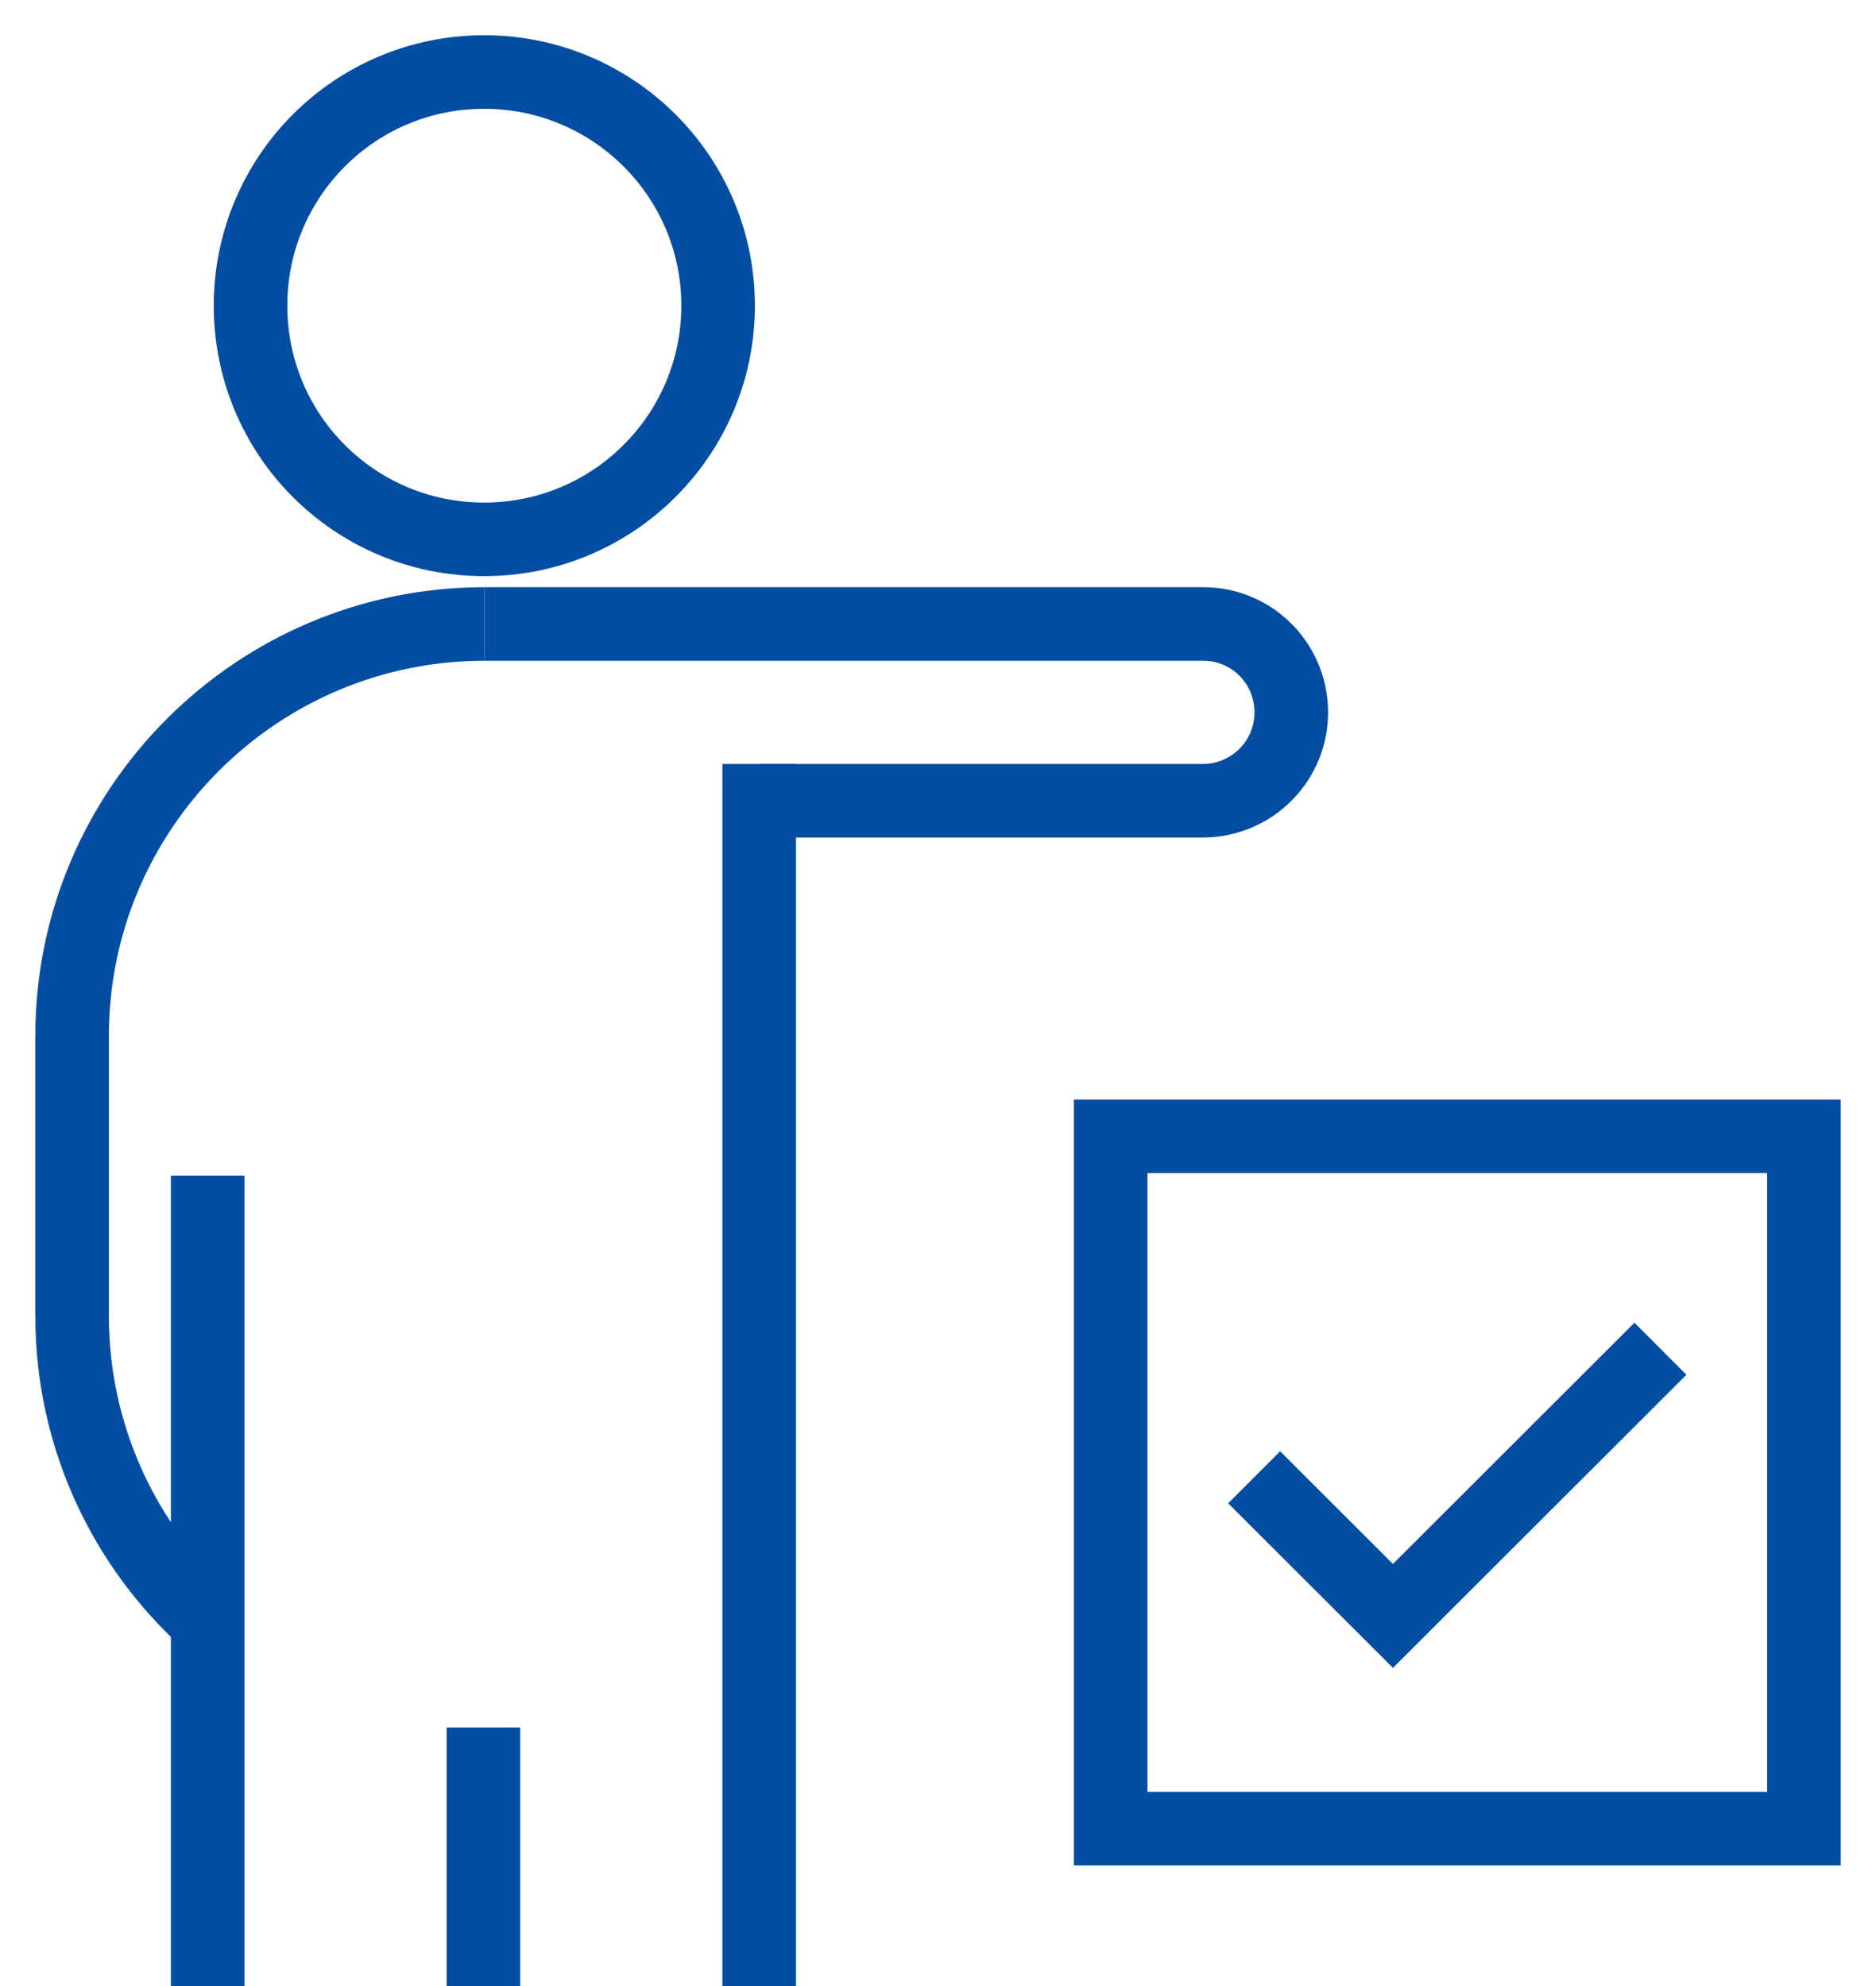
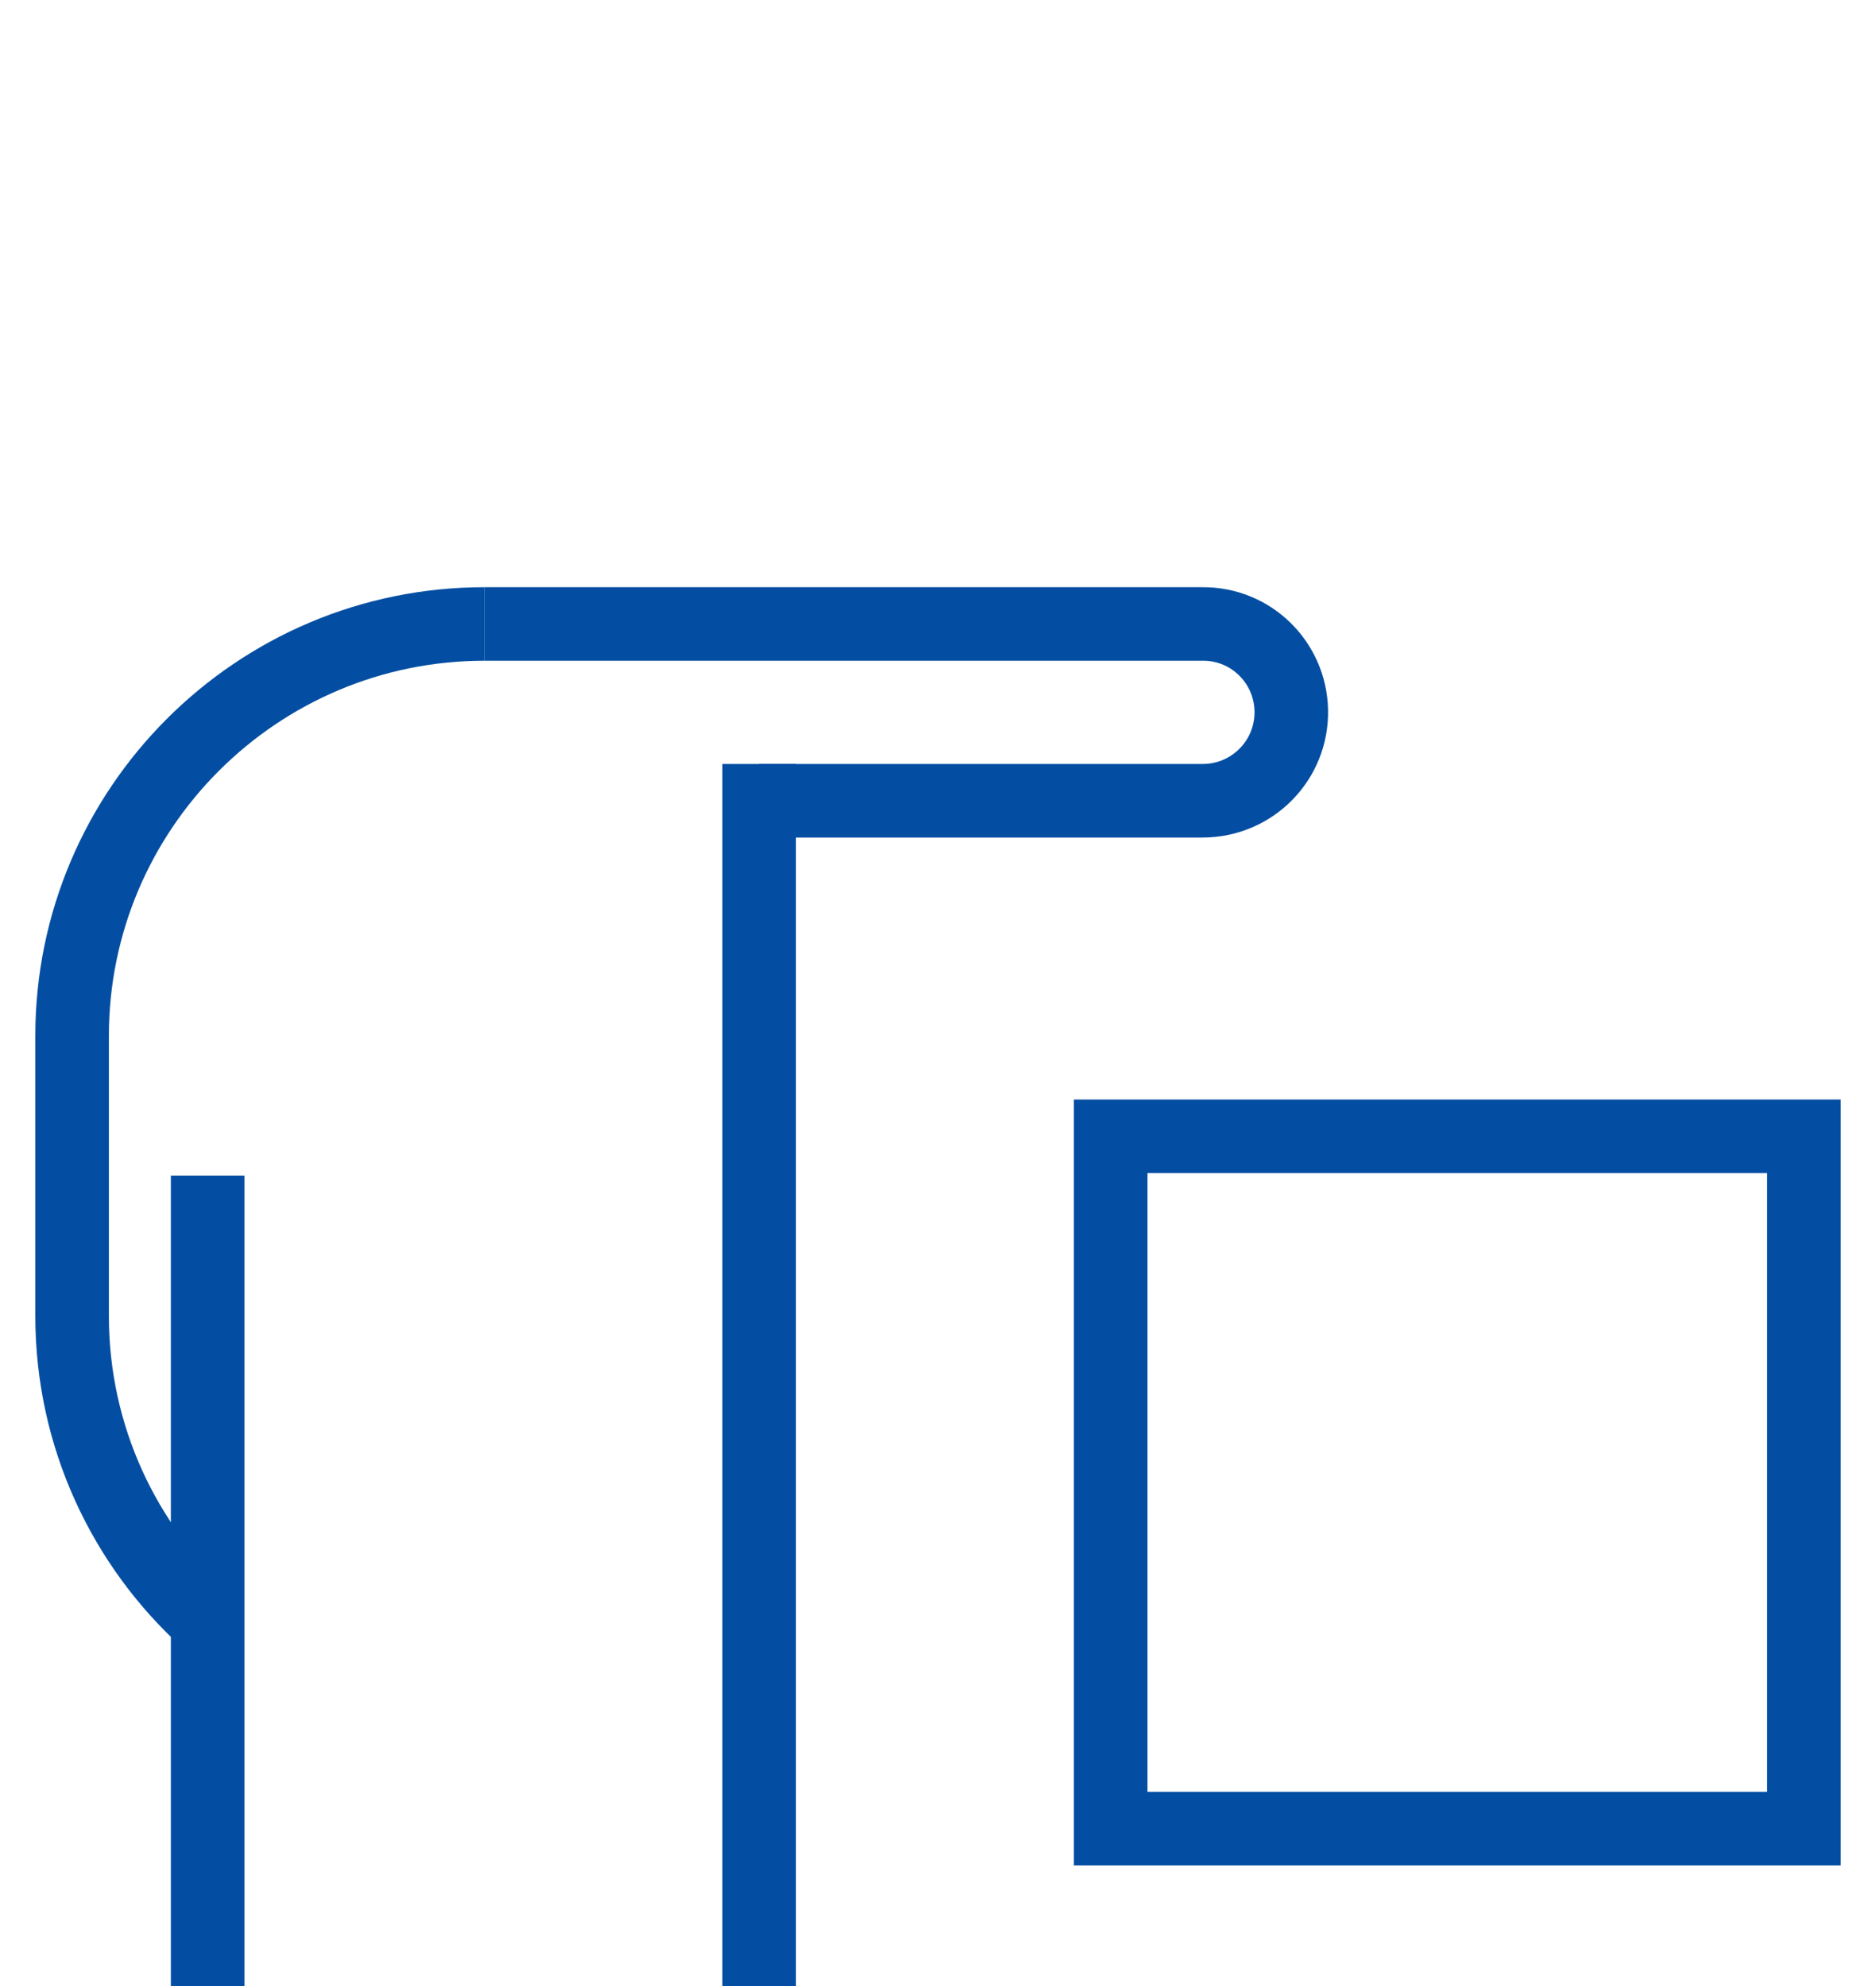
<svg xmlns="http://www.w3.org/2000/svg" width="102" height="108" viewBox="0 0 102 108" fill="none">
-   <path d="M39.044 16.623C39.044 23.632 33.36 29.33 26.323 29.33C19.287 29.33 13.622 23.652 13.622 16.623C13.622 9.594 19.306 3.916 26.323 3.916C33.34 3.916 39.044 9.594 39.044 16.623Z" stroke="#034EA2" stroke-width="4" stroke-miterlimit="10" />
  <path d="M11.29 88.147C6.762 84.054 3.92 78.122 3.92 71.563V56.33C3.92 43.975 13.975 33.931 26.343 33.931" stroke="#034EA2" stroke-width="4" stroke-miterlimit="10" />
  <path d="M11.29 63.927V108" stroke="#034EA2" stroke-width="4" stroke-miterlimit="10" />
-   <path d="M26.284 108V93.942" stroke="#034EA2" stroke-width="4" stroke-miterlimit="10" />
  <path d="M41.278 108V63.927V41.545" stroke="#034EA2" stroke-width="4" stroke-miterlimit="10" />
  <path d="M26.343 33.931H65.387C68.013 33.912 70.15 36.007 70.208 38.63C70.267 41.332 68.091 43.545 65.387 43.545H41.259" stroke="#034EA2" stroke-width="4" stroke-miterlimit="10" />
  <path d="M98.08 61.793H60.389V99.444H98.08V61.793Z" stroke="#034EA2" stroke-width="4" stroke-miterlimit="10" />
-   <path d="M68.189 80.334L75.736 87.872L90.279 73.344" stroke="#034EA2" stroke-width="4" stroke-miterlimit="10" />
</svg>